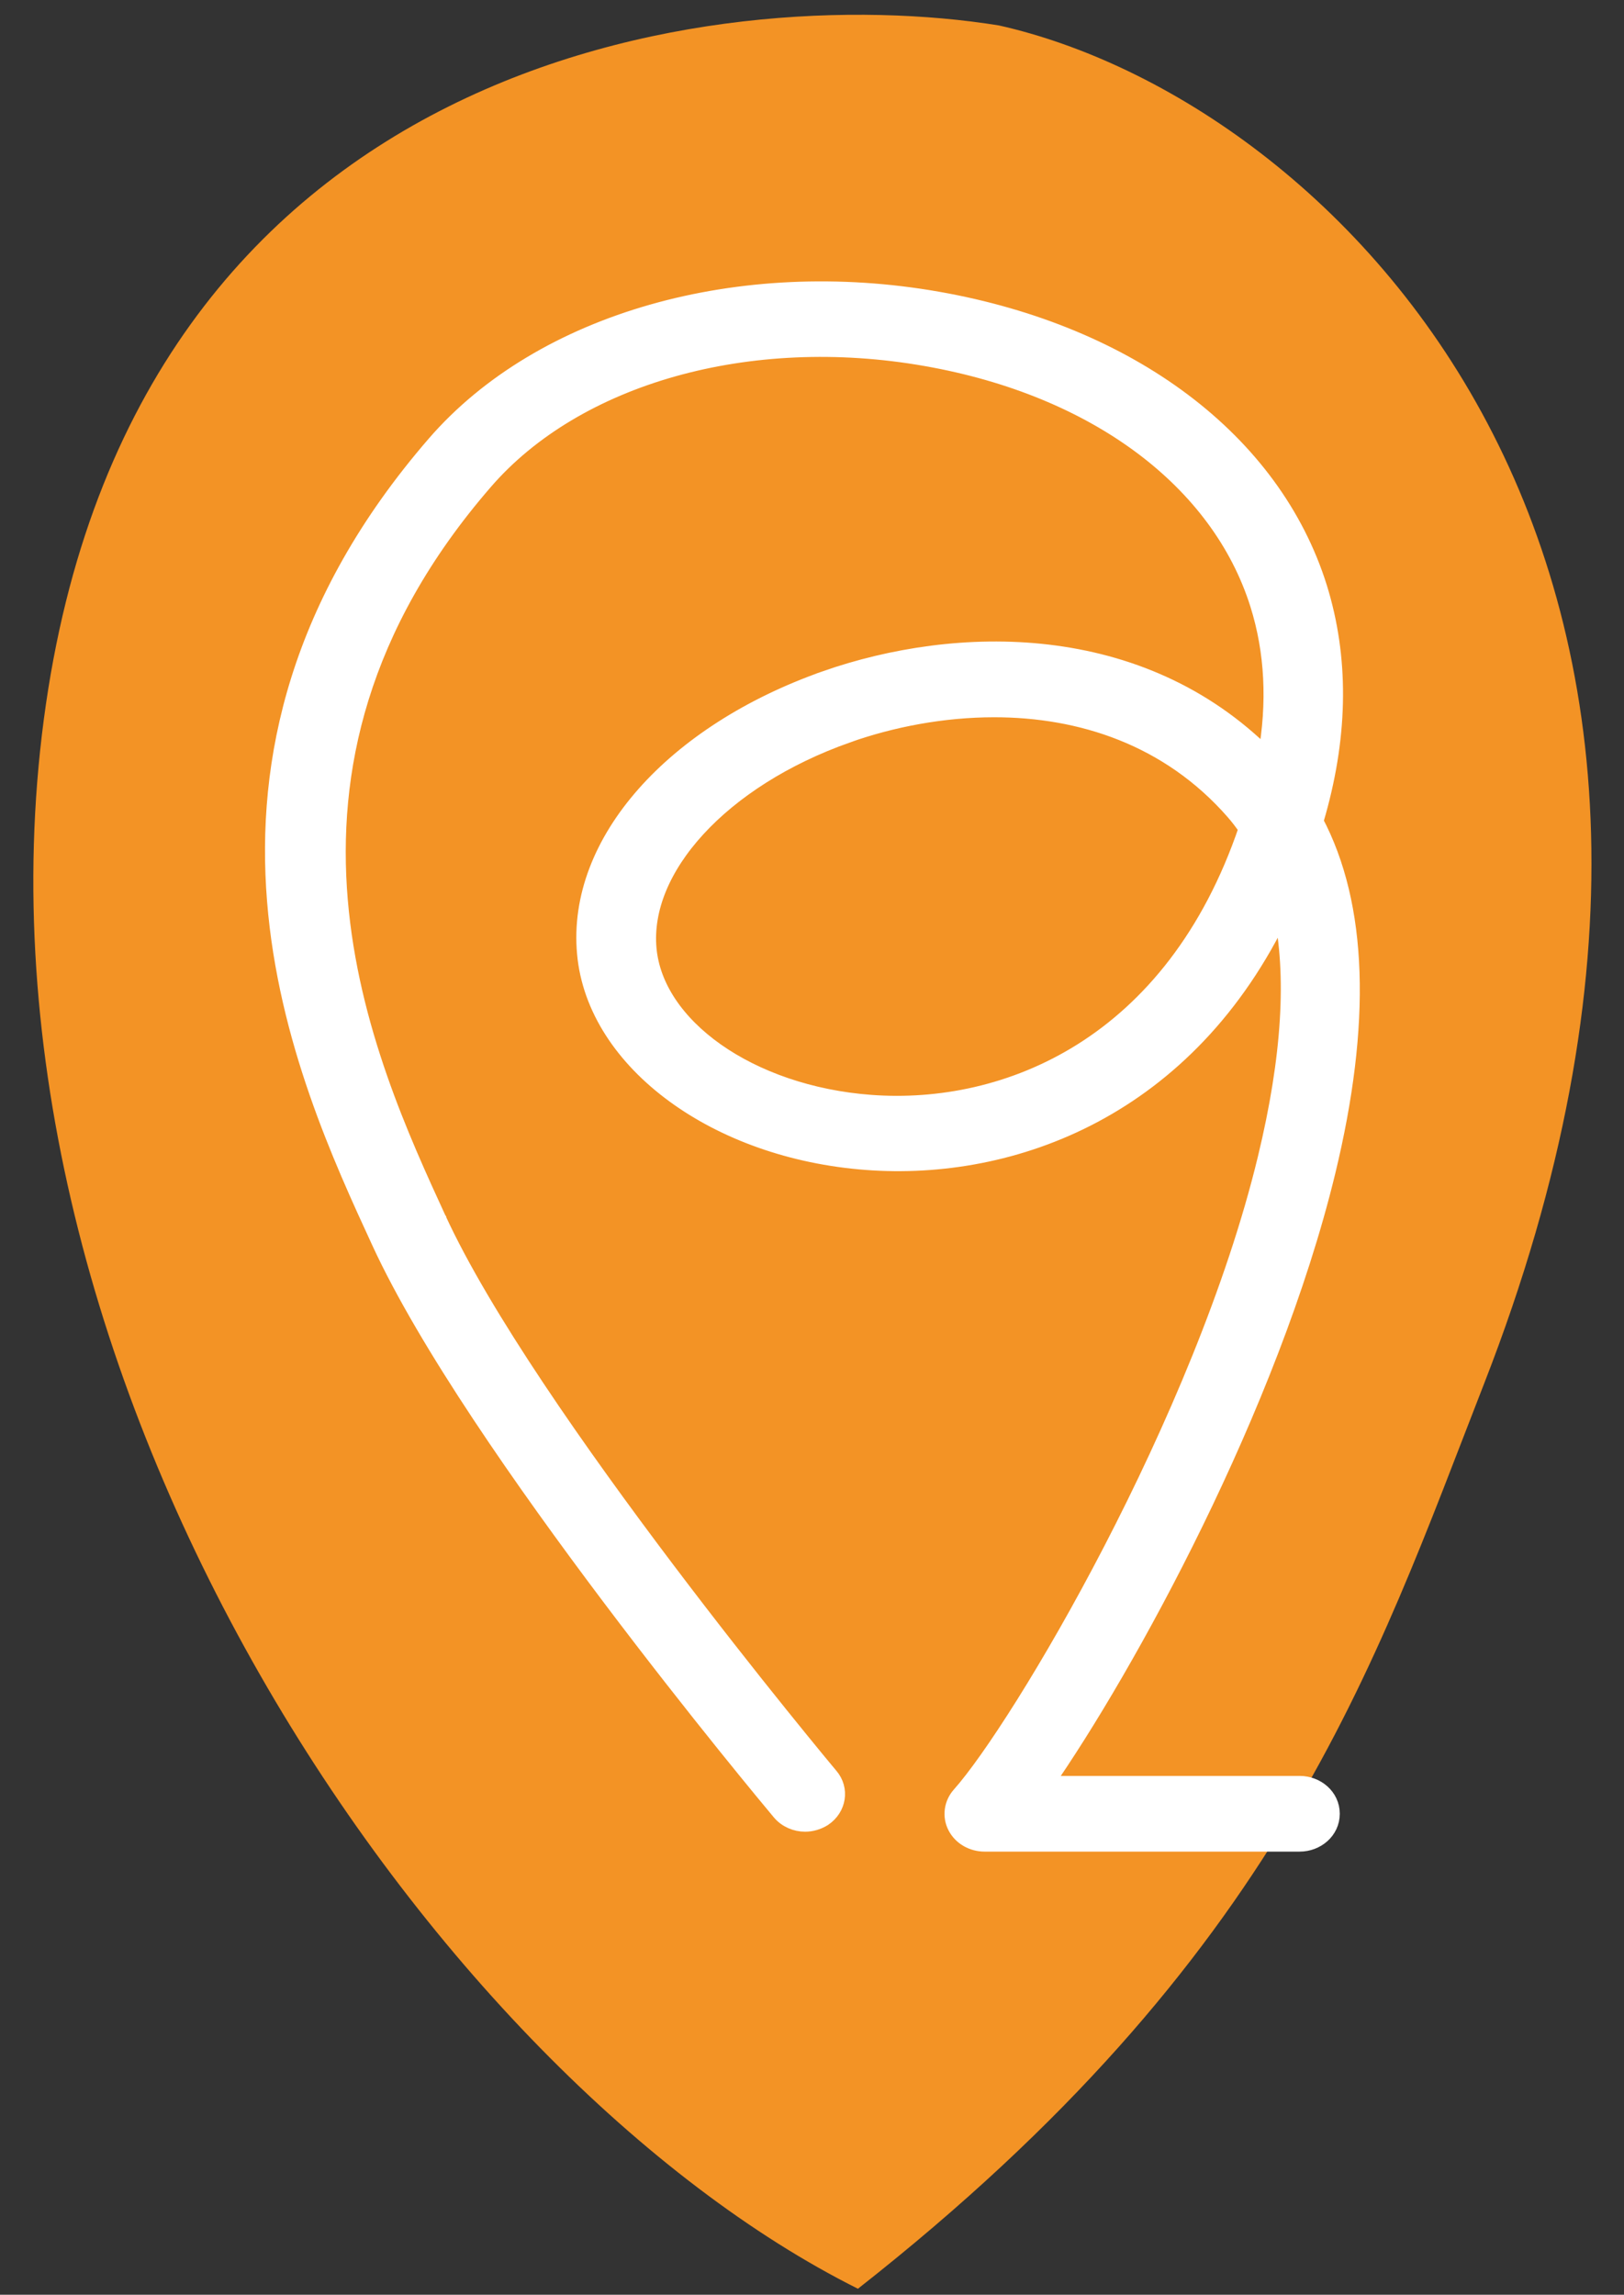
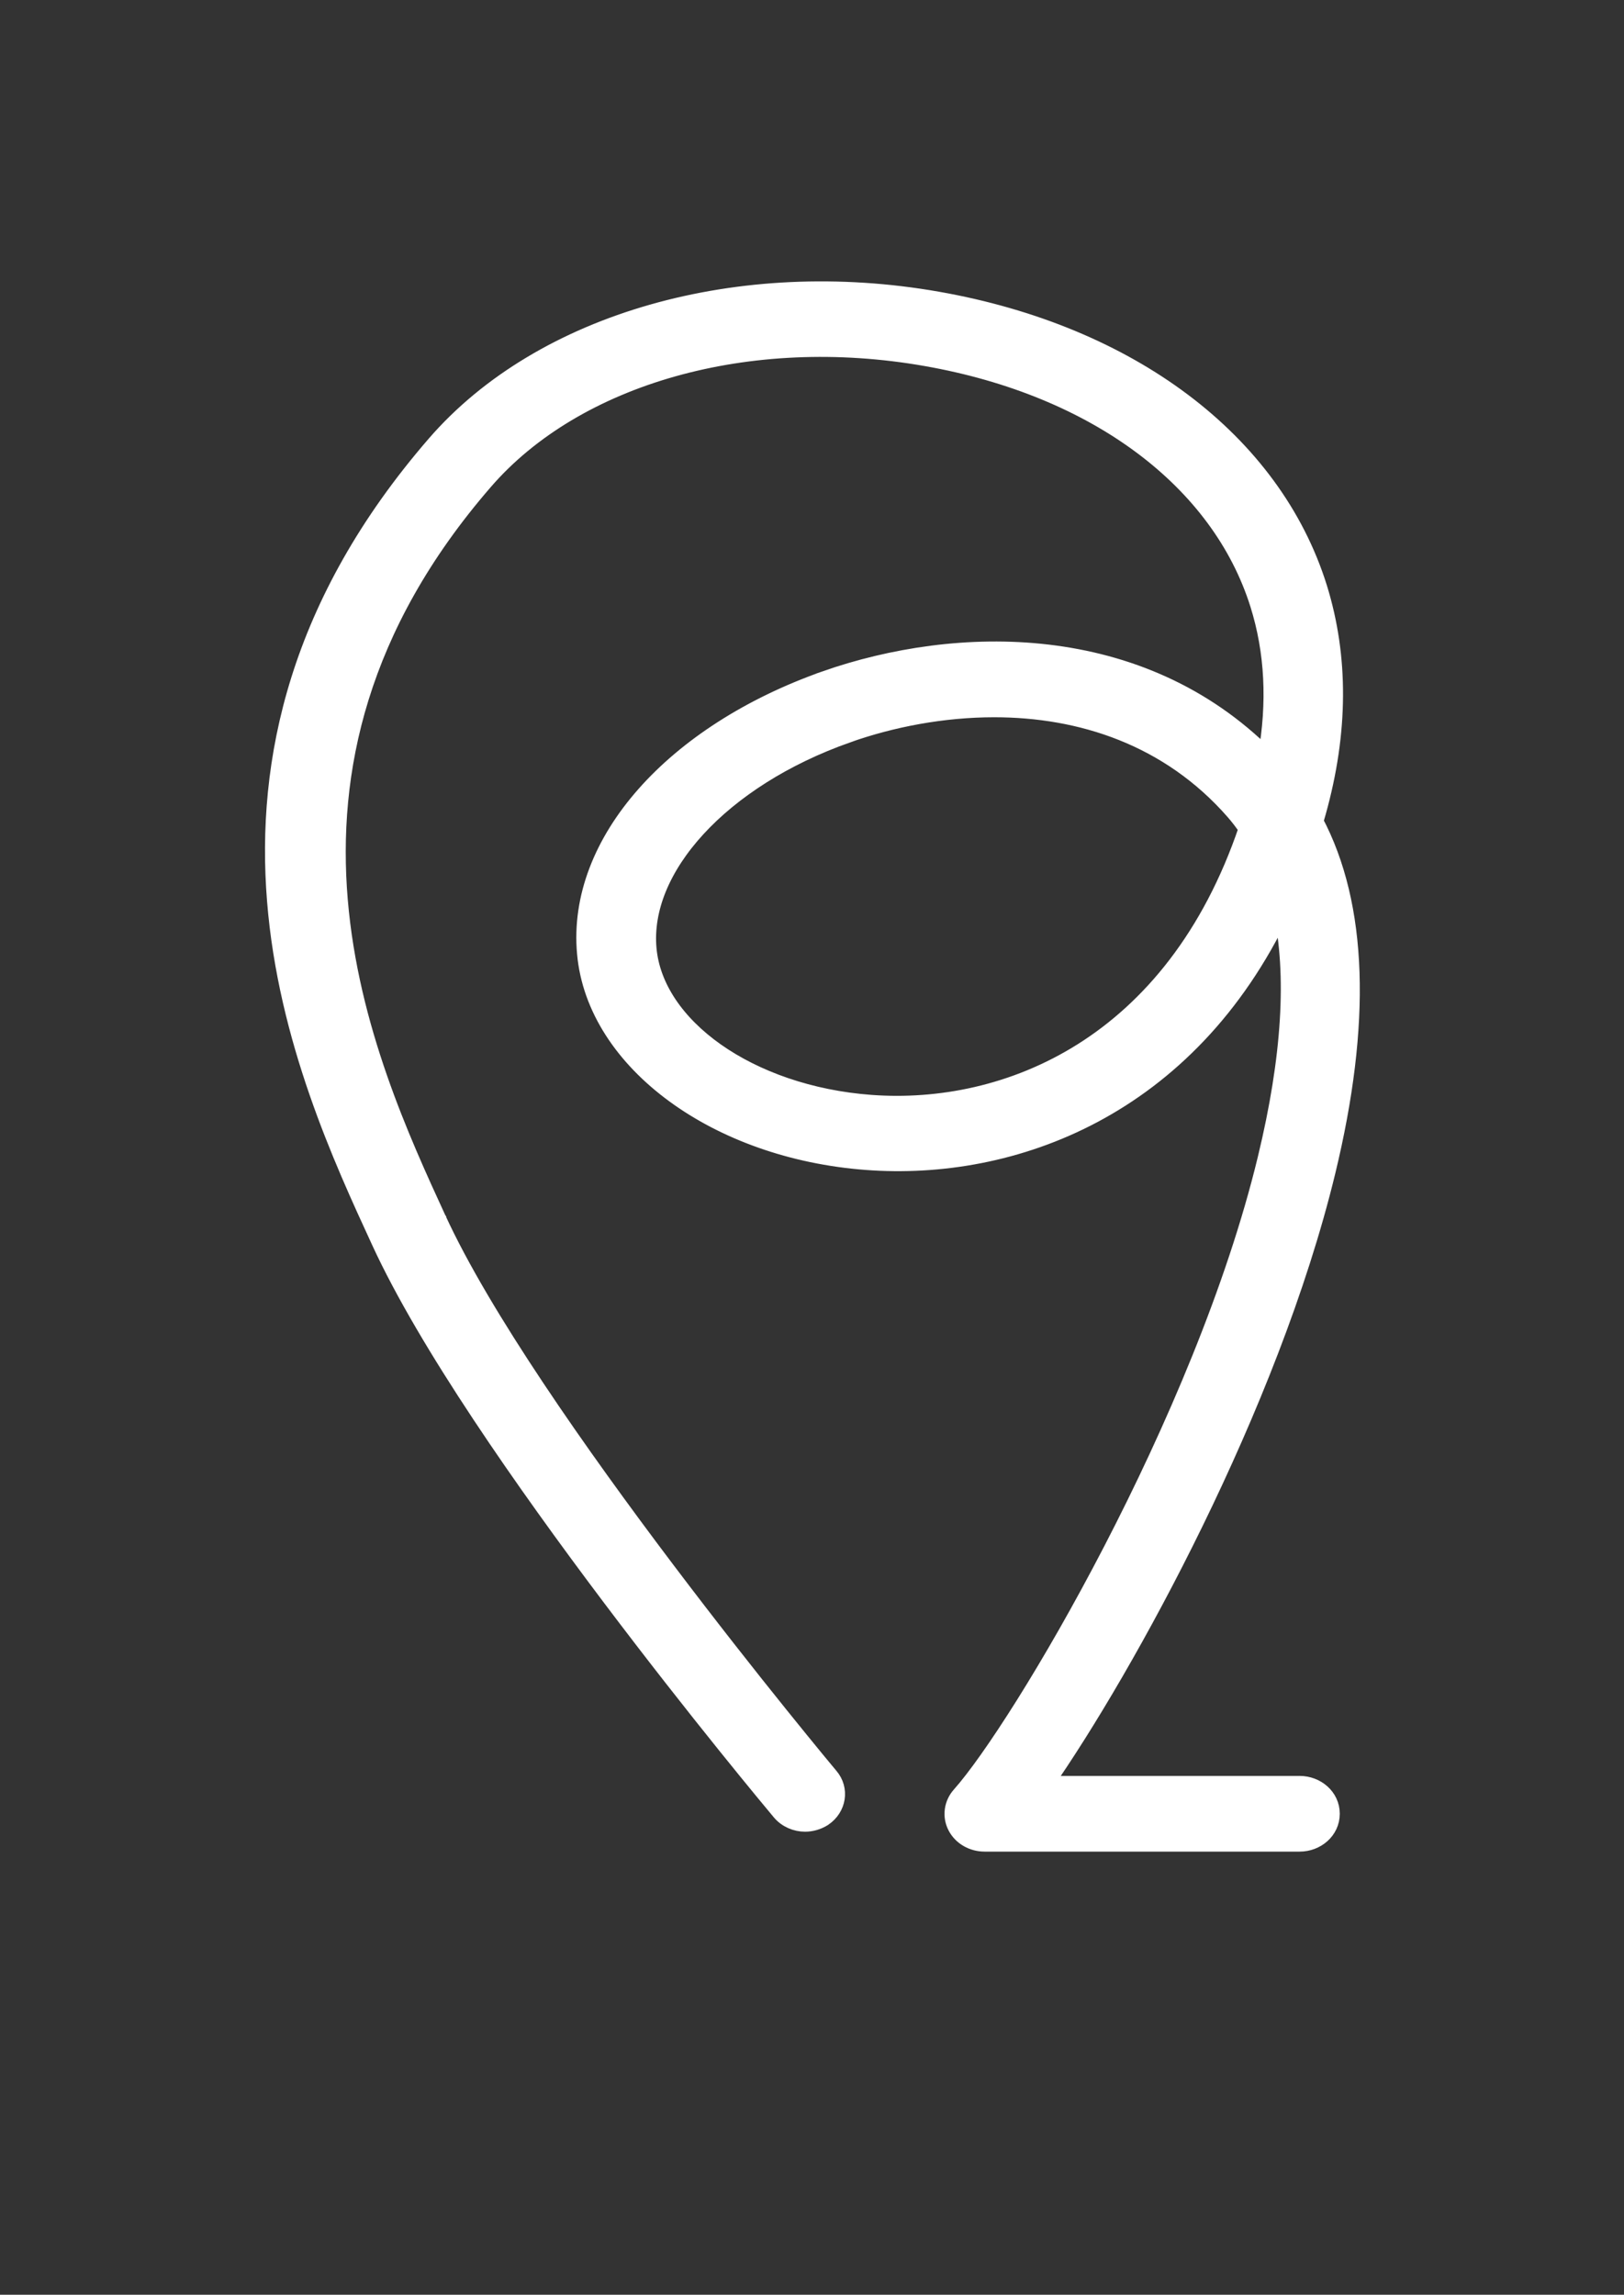
<svg xmlns="http://www.w3.org/2000/svg" width="46" height="65" viewBox="0 0 46 65" fill="none">
  <rect x="0" y="0" width="46" height="65" fill="#333333" stroke="none" />
-   <path d="M1.241 20.38C-1.242 39.186 12.328 58.846 24.301 64.83C36.275 55.427 38.901 47.231 42.04 39.186C51.155 15.822 37.749 2.84 28.292 0.72C20.31 -0.562 3.725 1.575 1.241 20.38Z" fill="#F39325" />
  <path d="M37.309 23.003L37.309 23.003L37.31 22.999C37.94 20.742 37.952 18.611 37.344 16.652L37.344 16.652C36.045 12.492 31.983 9.467 26.563 8.511L26.563 8.511C20.958 7.523 15.359 9.097 12.338 12.582L12.338 12.582C8.437 17.085 7.496 21.56 7.813 25.504C8.128 29.435 9.692 32.827 10.772 35.169C12.096 38.048 14.848 41.985 17.301 45.241C19.754 48.497 21.924 51.095 22.107 51.313C22.284 51.528 22.552 51.634 22.803 51.634C22.985 51.634 23.163 51.58 23.315 51.485L23.315 51.485L23.322 51.48C23.721 51.211 23.811 50.682 23.496 50.315L23.496 50.315L23.494 50.313L23.487 50.305L23.466 50.279L23.387 50.185C23.32 50.103 23.223 49.987 23.1 49.838C22.855 49.54 22.507 49.113 22.083 48.587C21.235 47.534 20.087 46.082 18.862 44.46C16.406 41.209 13.659 37.295 12.392 34.539L12.392 34.538L12.39 34.535C11.361 32.296 9.907 29.134 9.601 25.498C9.296 21.872 10.132 17.765 13.713 13.632L13.713 13.632C16.306 10.634 21.204 9.236 26.238 10.123L26.238 10.123C31.061 10.971 34.555 13.605 35.657 17.111C36.077 18.448 36.153 19.898 35.877 21.448C32.292 17.841 27.109 17.945 23.373 19.255L23.373 19.256C19.103 20.764 16.305 23.847 16.595 27.006C16.735 28.555 17.682 29.951 19.101 30.991C20.52 32.033 22.429 32.732 24.541 32.89C28.671 33.203 33.645 31.4 36.311 25.772C36.706 27.604 36.566 29.956 35.873 32.82L35.873 32.82C34.979 36.523 33.239 40.556 31.503 43.907C29.765 47.264 28.047 49.91 27.208 50.852C26.991 51.092 26.936 51.444 27.094 51.74C27.247 52.028 27.558 52.198 27.888 52.198H36.814C37.279 52.198 37.699 51.856 37.699 51.376C37.699 50.896 37.279 50.554 36.814 50.554H36.787H29.573C31.886 47.234 35.967 39.833 37.578 33.184C38.594 28.987 38.492 25.648 37.232 23.269C37.241 23.24 37.249 23.212 37.257 23.184L37.257 23.183C37.275 23.121 37.292 23.061 37.309 23.003ZM18.346 26.874L18.346 26.874C18.244 25.742 18.745 24.545 19.741 23.46C20.735 22.377 22.207 21.424 23.999 20.792L23.999 20.791C25.254 20.347 26.701 20.067 28.162 20.067C30.606 20.067 33.108 20.858 34.966 22.985L34.966 22.985C35.098 23.136 35.22 23.298 35.337 23.469C33.246 29.647 28.511 31.548 24.666 31.263C22.945 31.135 21.405 30.586 20.275 29.79C19.144 28.992 18.444 27.963 18.346 26.874Z" fill="white" stroke="white" stroke-width="0.5" />
</svg>